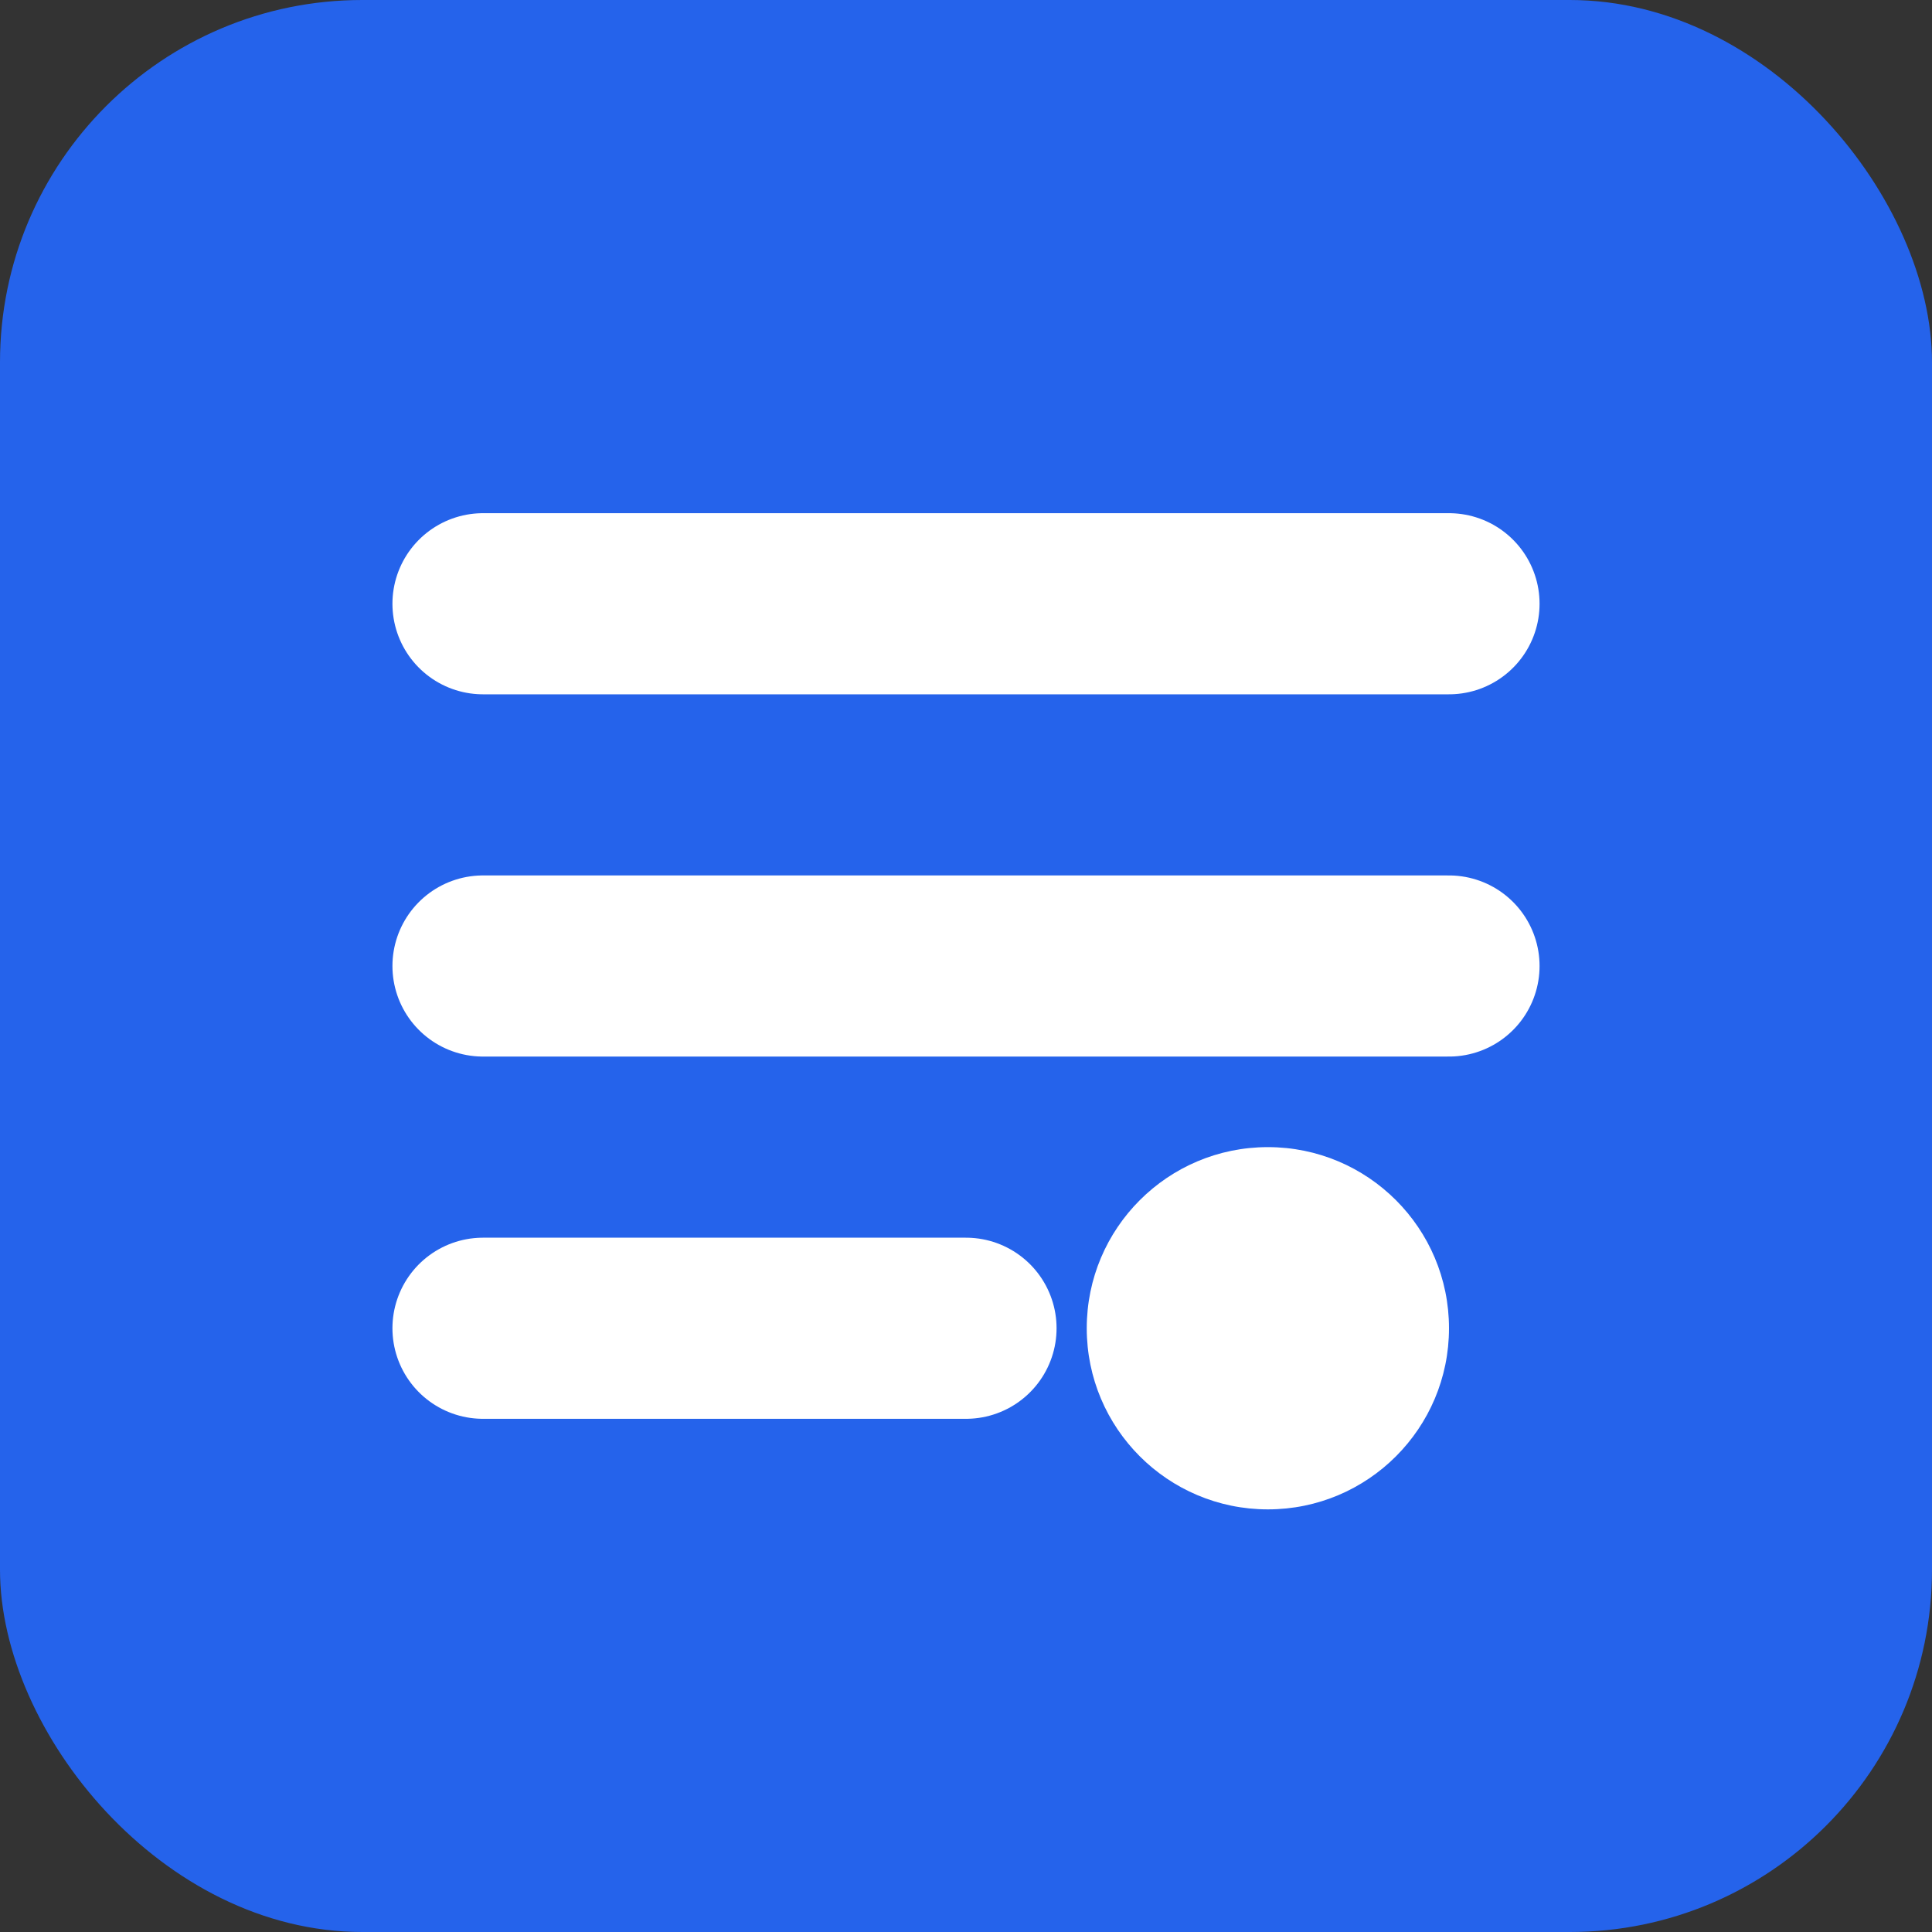
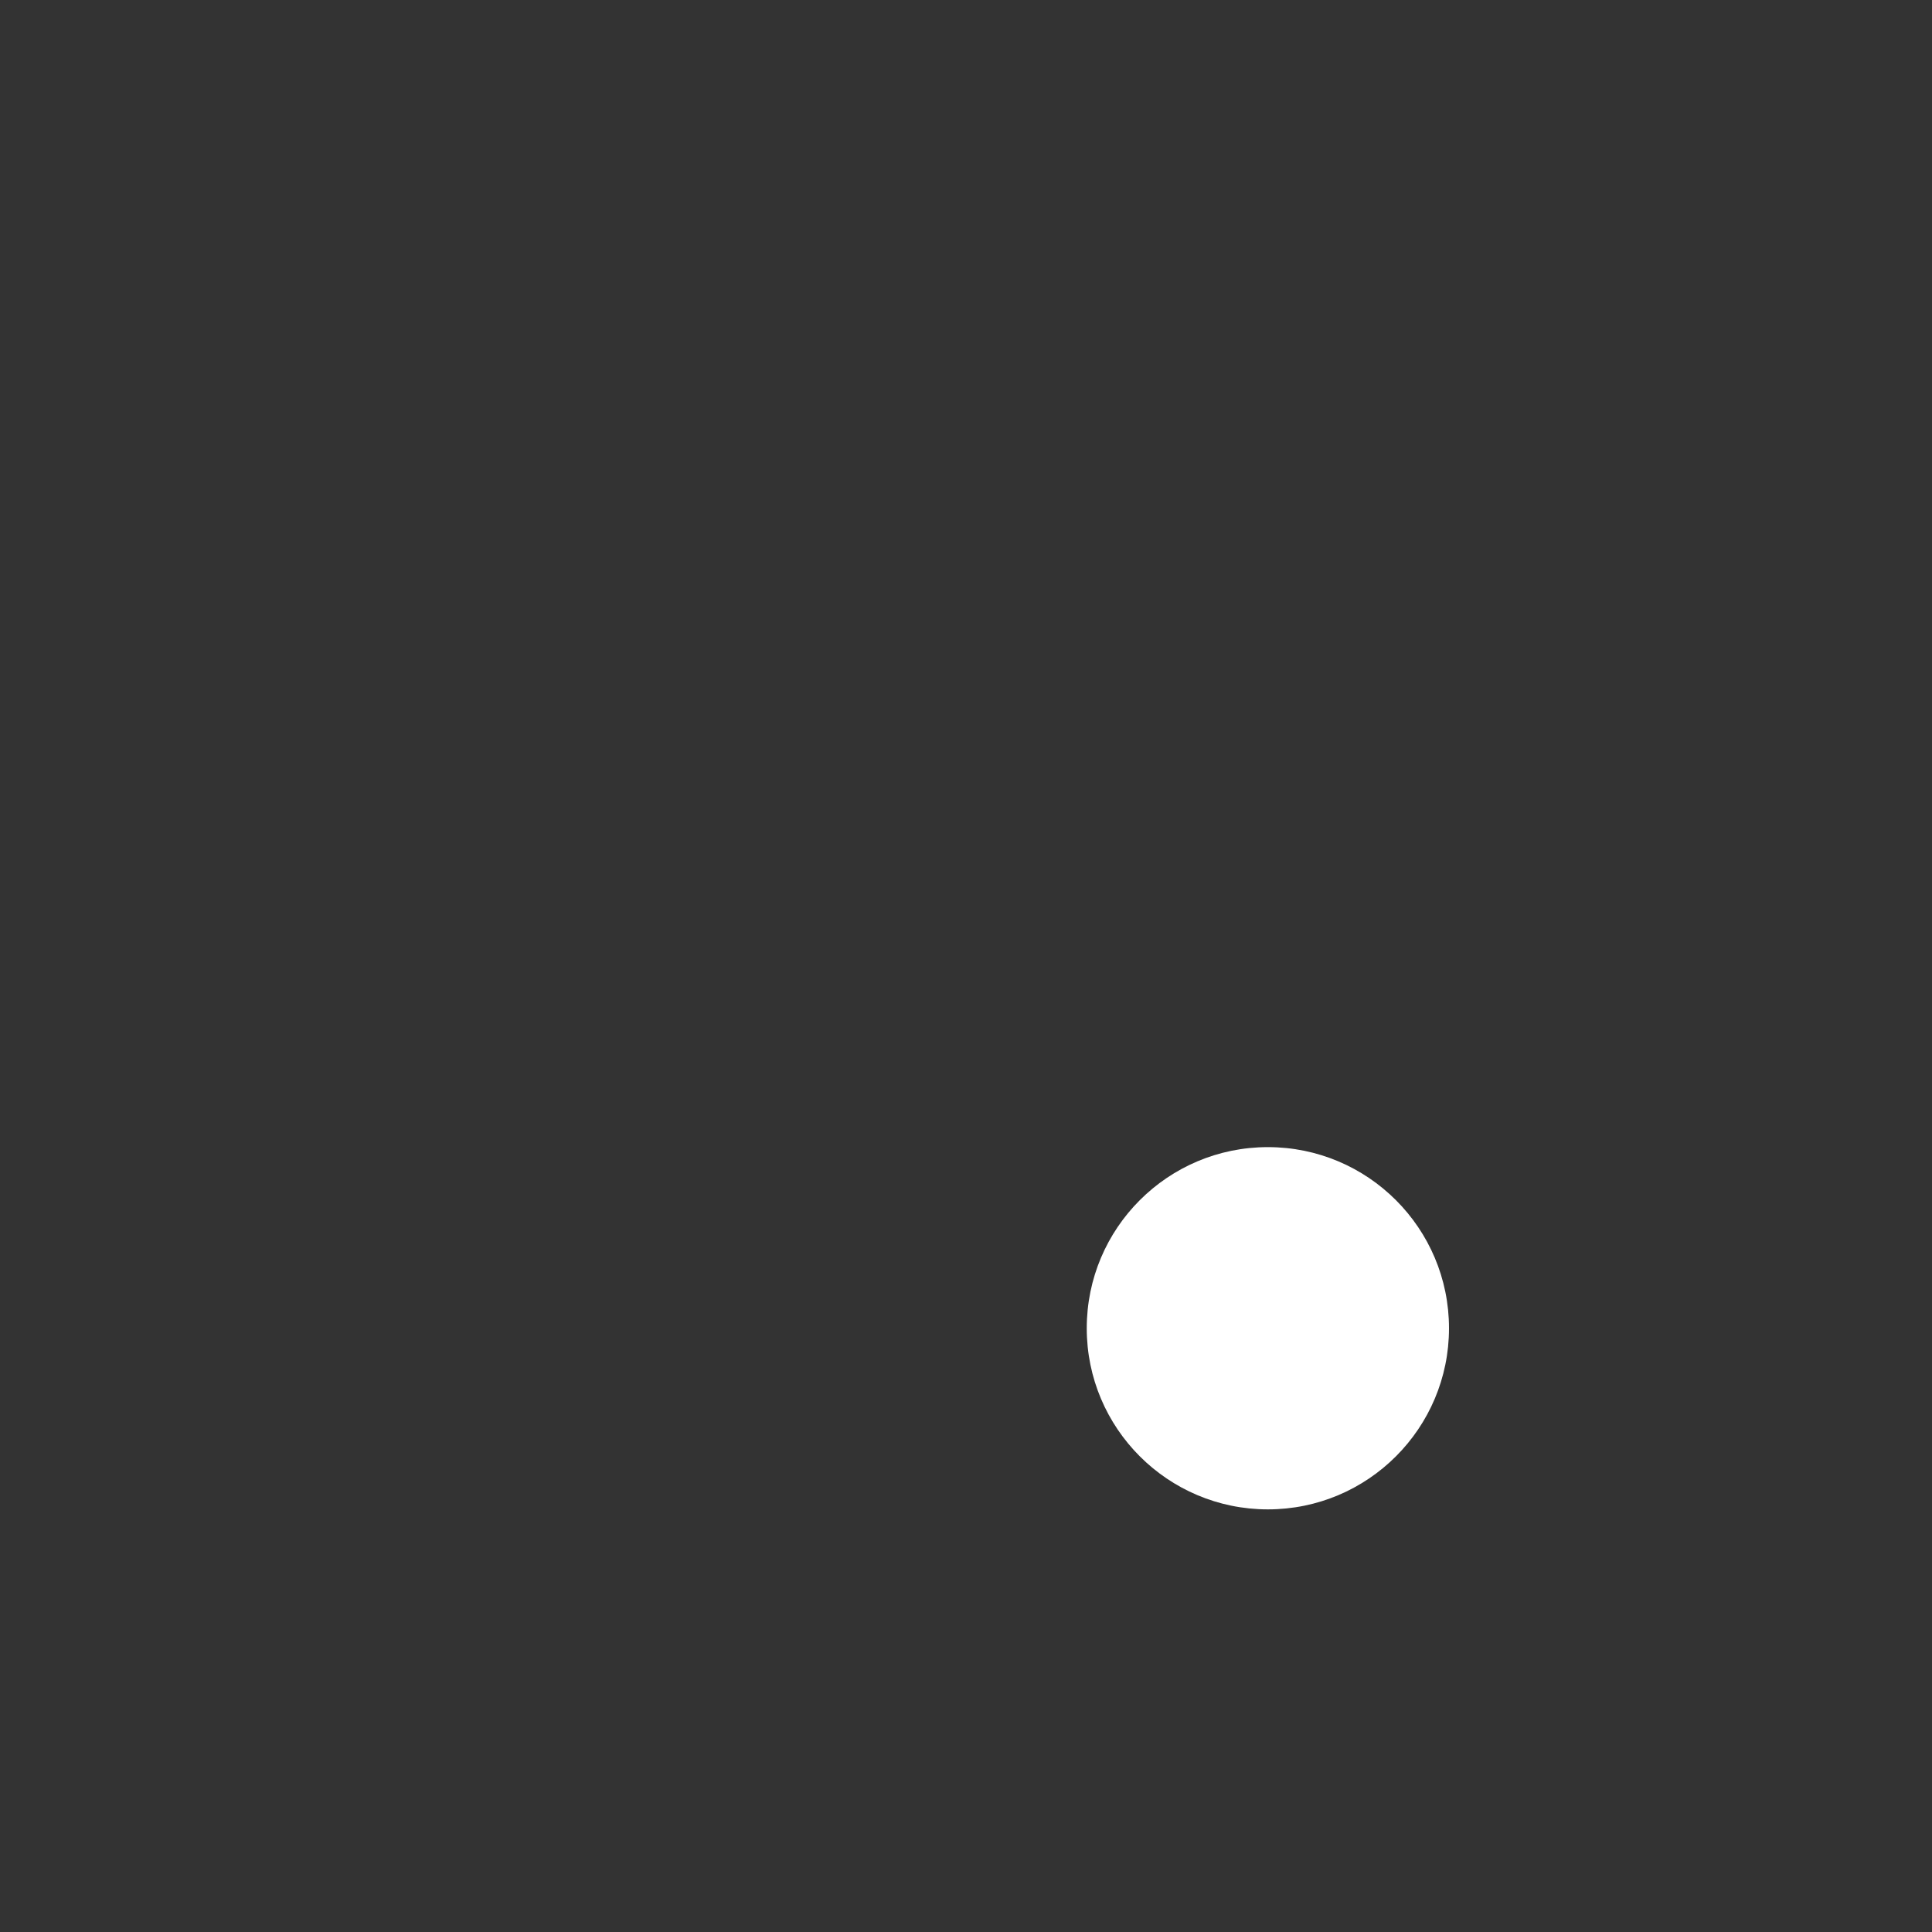
<svg xmlns="http://www.w3.org/2000/svg" width="64" height="64" viewBox="0 0 64 64" fill="none">
  <rect x="0" y="0" width="64" height="64" fill="#333333" stroke="none" />
-   <rect width="64" height="64" rx="12" fill="#2563EB" />
-   <path d="M16 20H48M16 32H48M16 44H32" stroke="white" stroke-width="6" stroke-linecap="round" />
  <circle cx="42" cy="44" r="6" fill="white" />
</svg>